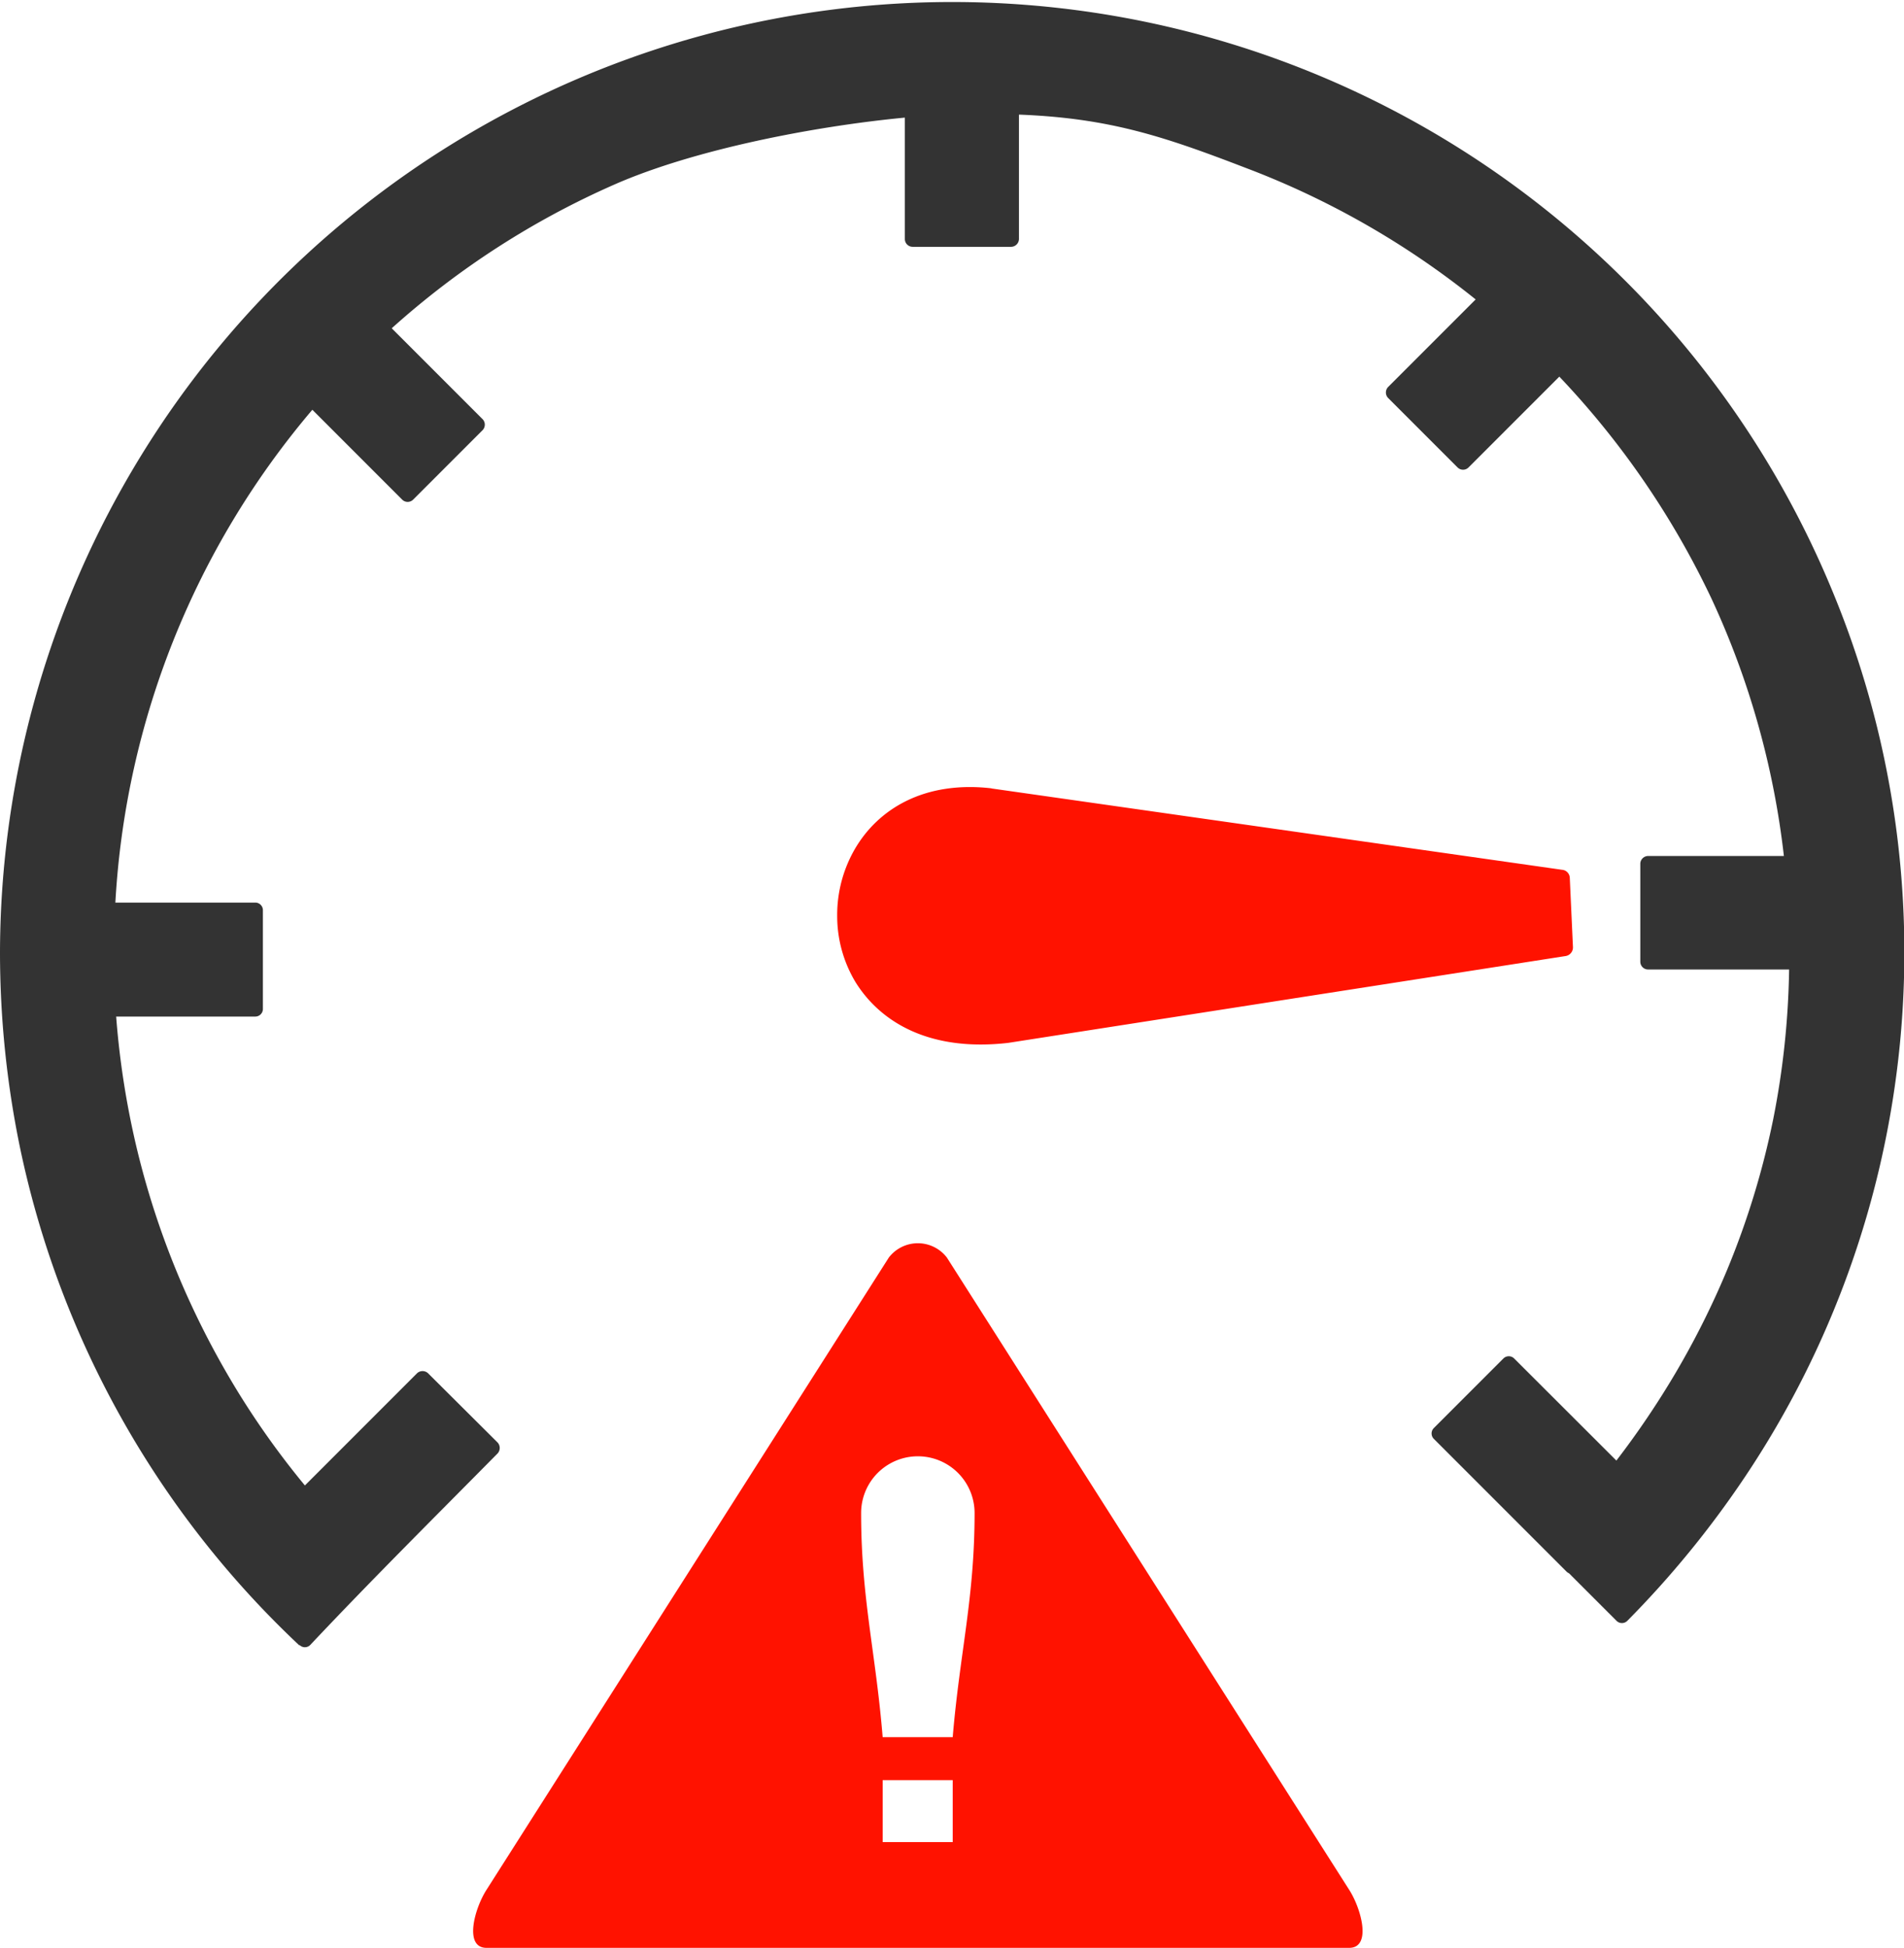
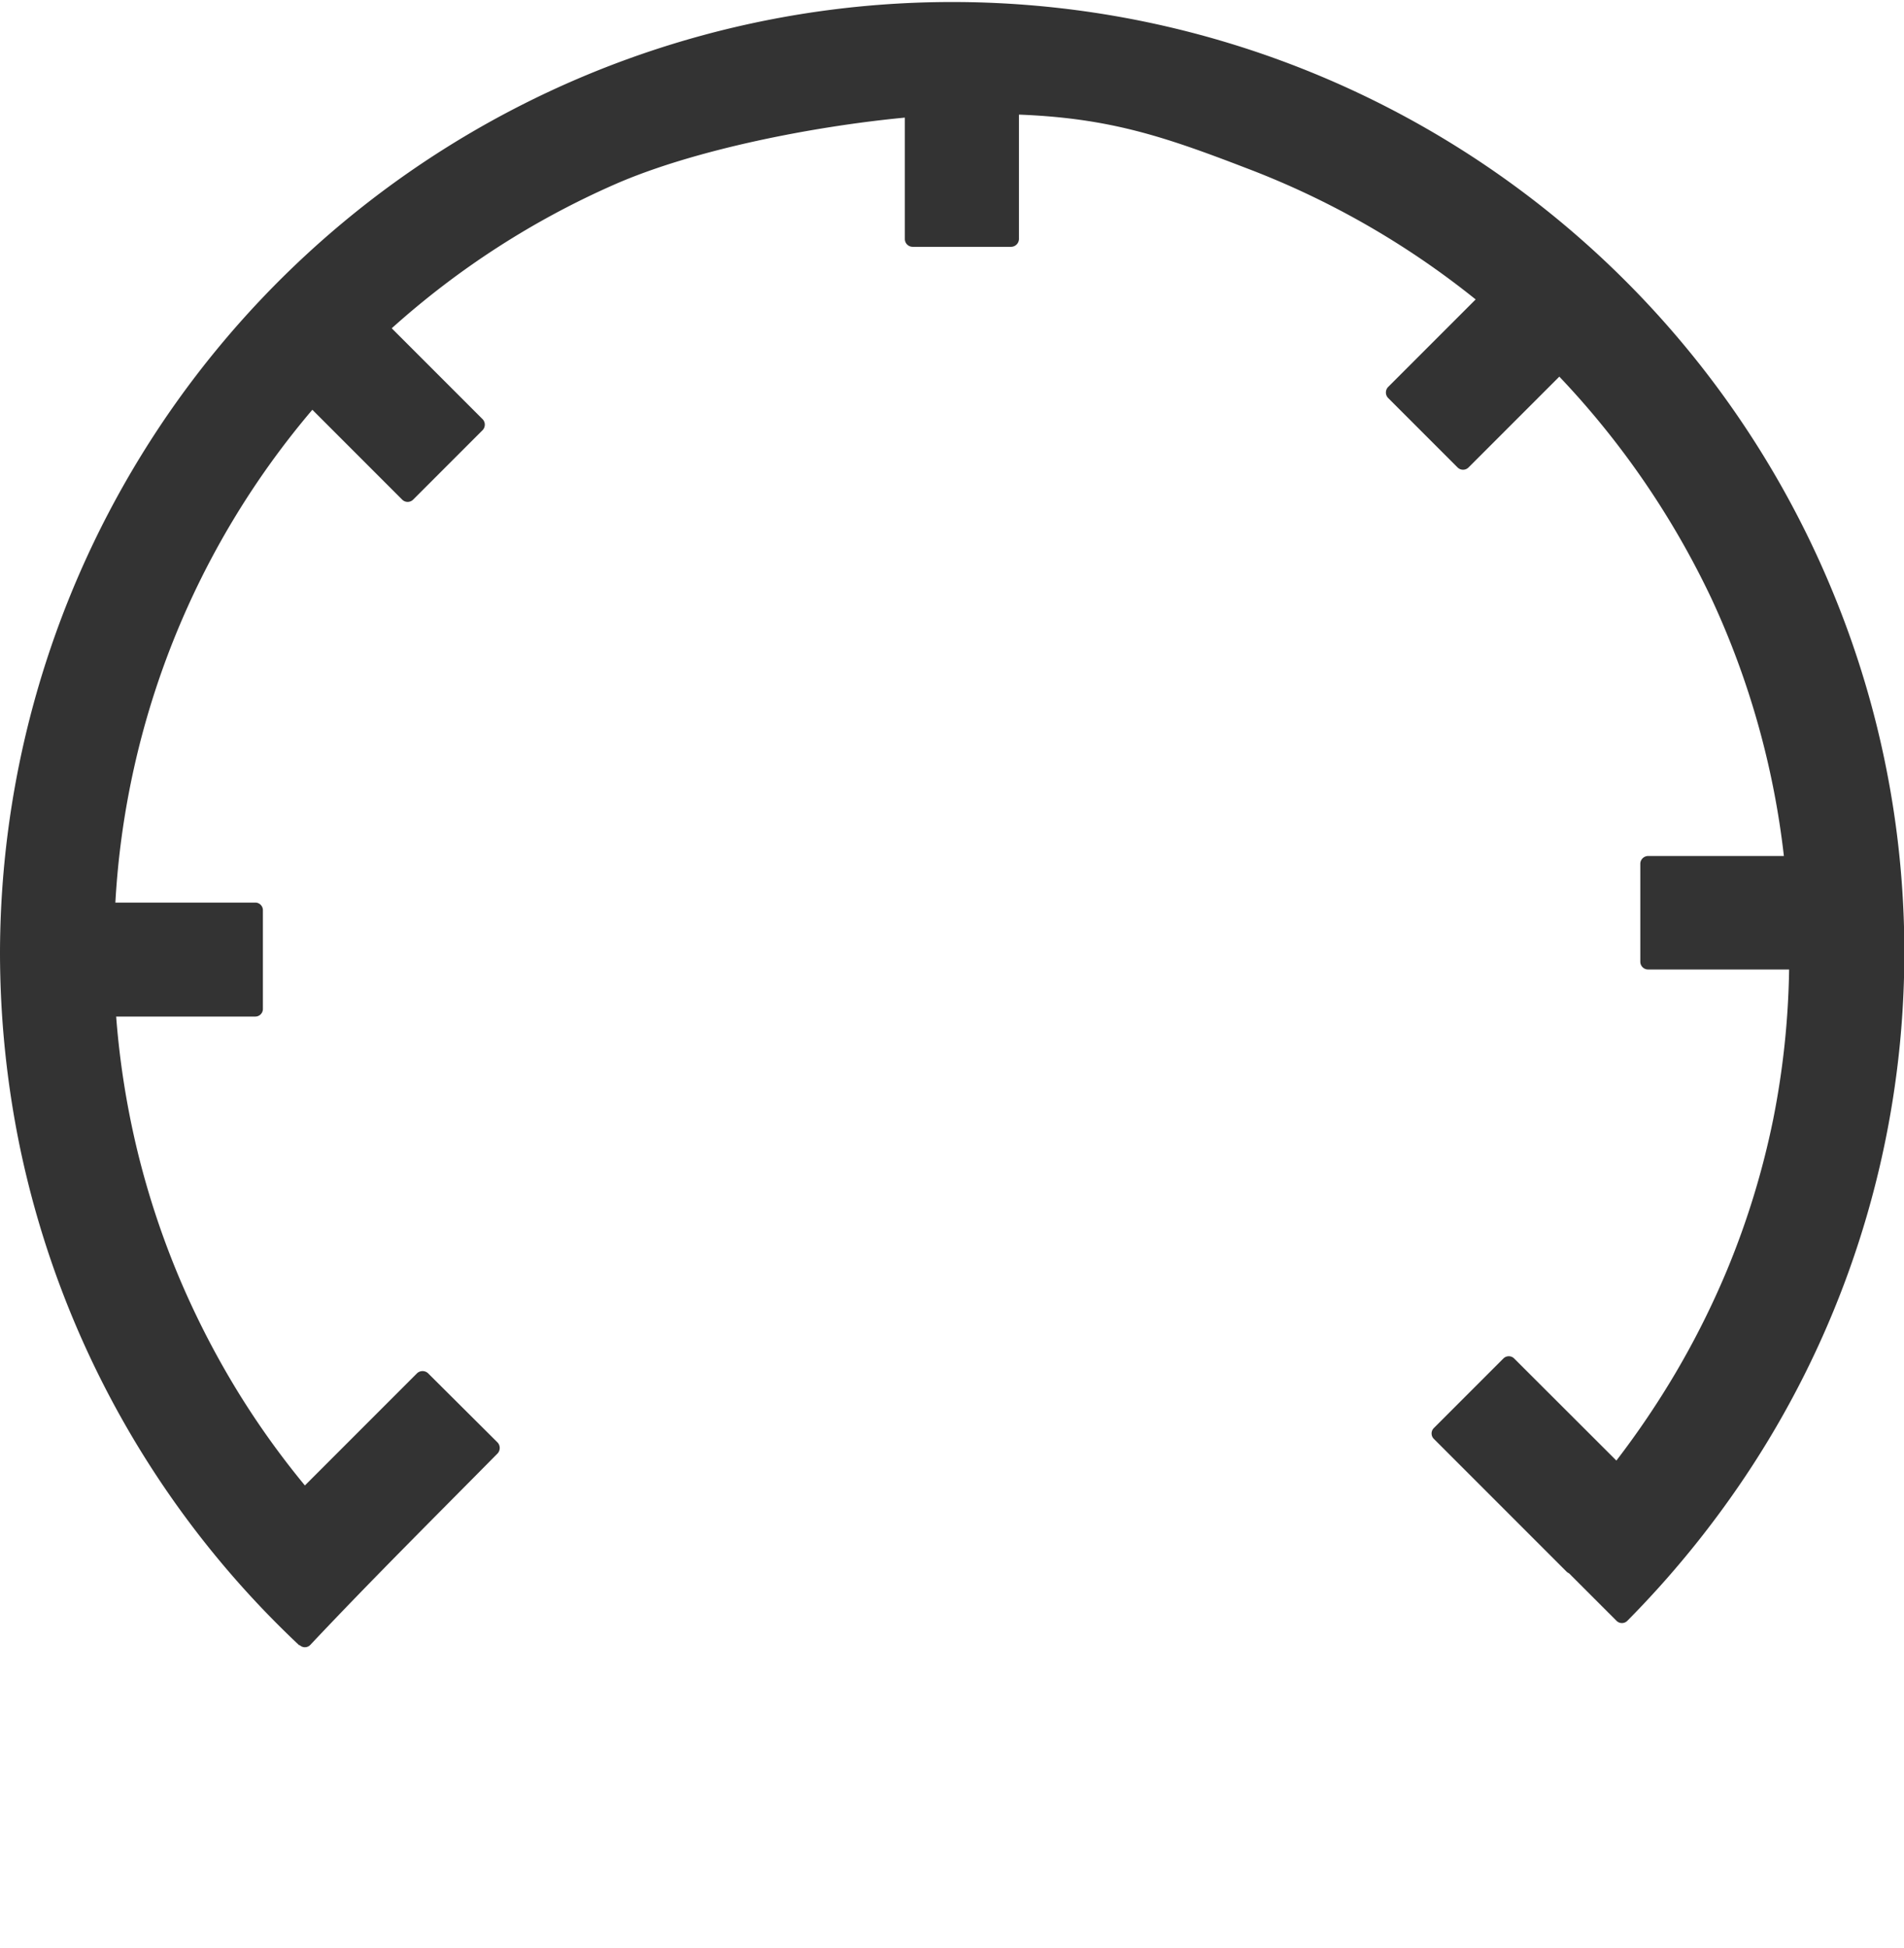
<svg xmlns="http://www.w3.org/2000/svg" id="Layer_1" data-name="Layer 1" viewBox="0 0 120.15 122.88">
  <defs>
    <style>.cls-1{fill:#ff1200;fill-rule:evenodd;}.cls-2{fill:#333;}</style>
  </defs>
  <title>high-risk-alert</title>
-   <path class="cls-1" d="M59.75,79.33l25.39,39.89c.77,1.2,1.43,3.66,0,3.66H30.7c-1.43,0-.77-2.46,0-3.66L56.09,79.33a2.31,2.31,0,0,1,3.66,0Zm2.82-29.59,36,5.13a.53.53,0,0,1,.49.51l.2,4.37a.55.55,0,0,1-.45.56L63.62,65.79c-4.87.56-8-1.23-9.62-3.81a8.08,8.08,0,0,1-1.17-4.21,8.3,8.3,0,0,1,1.11-4.2c1.48-2.55,4.4-4.32,8.61-3.84ZM55.7,112.3h4.42v3.91H55.7V112.3Zm4.42-2.71H55.7c-.44-5.37-1.36-8.77-1.36-14.14a3.58,3.58,0,0,1,7.16,0c0,5.36-.93,8.78-1.38,14.14Z" />
  <path class="cls-2" d="M18.9,103.81A59.87,59.87,0,0,1,1.23,72.24,60.94,60.94,0,0,1,0,60.08,60.09,60.09,0,0,1,115.58,37.16a59.47,59.47,0,0,1-5.46,56,61.68,61.68,0,0,1-7.43,9.09.48.48,0,0,1-.68,0l-3-3a.51.51,0,0,1-.16-.11l-8.37-8.37a.48.48,0,0,1,0-.68l4.39-4.39a.48.48,0,0,1,.68,0L102,92.14a54.88,54.88,0,0,0,3.76-5.57A53,53,0,0,0,109,80.08a51.62,51.62,0,0,0,2.9-9.49,52.26,52.26,0,0,0,1-9.43H104a.49.49,0,0,1-.49-.49V54.46A.5.5,0,0,1,104,54h8.57A52.61,52.61,0,0,0,108,37.76a53.61,53.61,0,0,0-9.6-14l-5.73,5.73a.49.49,0,0,1-.69,0l-4.39-4.39a.5.5,0,0,1,0-.68l5.53-5.53a53.15,53.15,0,0,0-14.54-8.31C73.43,8.6,70,7.45,64.3,7.23v7.85a.5.5,0,0,1-.49.49H57.59a.49.49,0,0,1-.49-.49V7.42c-5.7.54-13.25,2-18.28,4.2a52.73,52.73,0,0,0-14.1,9.09l5.74,5.74a.5.5,0,0,1,0,.68l-4.39,4.39a.49.49,0,0,1-.69,0l-5.67-5.67A52.52,52.52,0,0,0,7.28,56.94H16.1a.48.48,0,0,1,.49.49v6.22a.48.48,0,0,1-.49.48H7.33a53.37,53.37,0,0,0,1.32,8.39,52.72,52.72,0,0,0,2.85,8.53,53.9,53.9,0,0,0,3.56,6.83,52.39,52.39,0,0,0,4.18,5.83l7.08-7.08a.51.51,0,0,1,.69,0L31.4,91a.51.51,0,0,1,0,.69c-4,4.05-7.91,7.93-11.82,12.08a.47.47,0,0,1-.68,0Z" />
</svg>